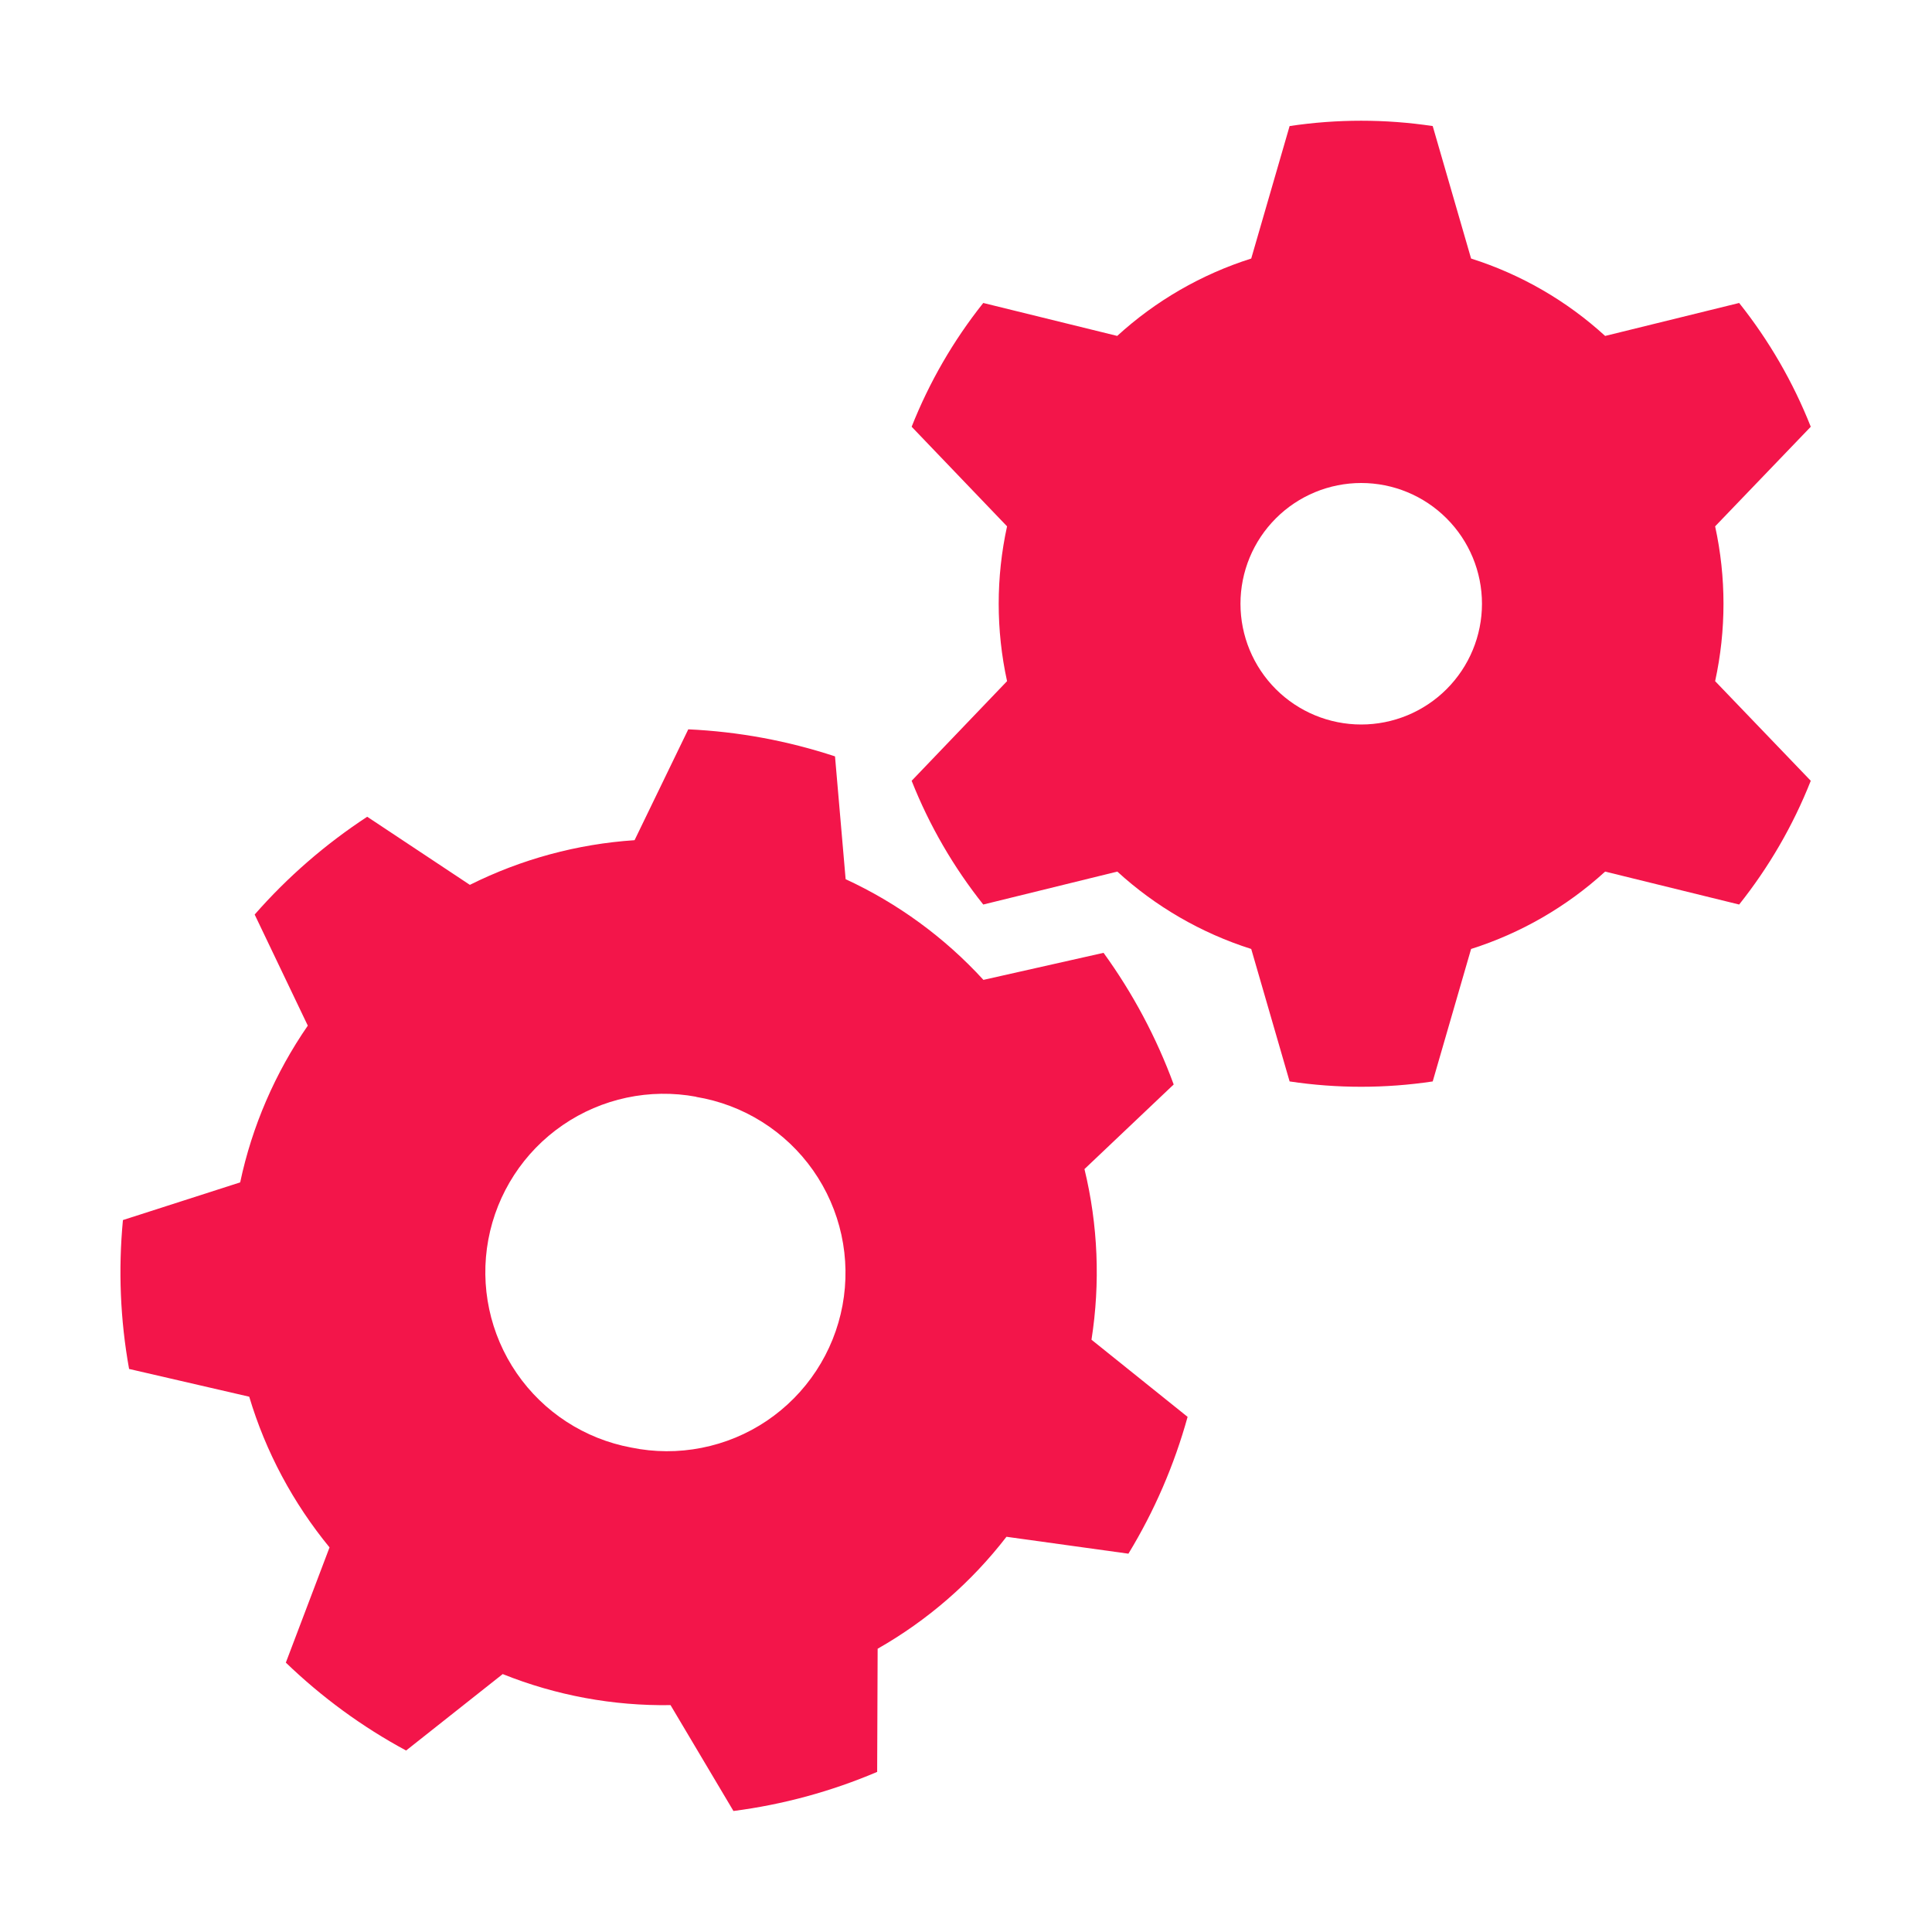
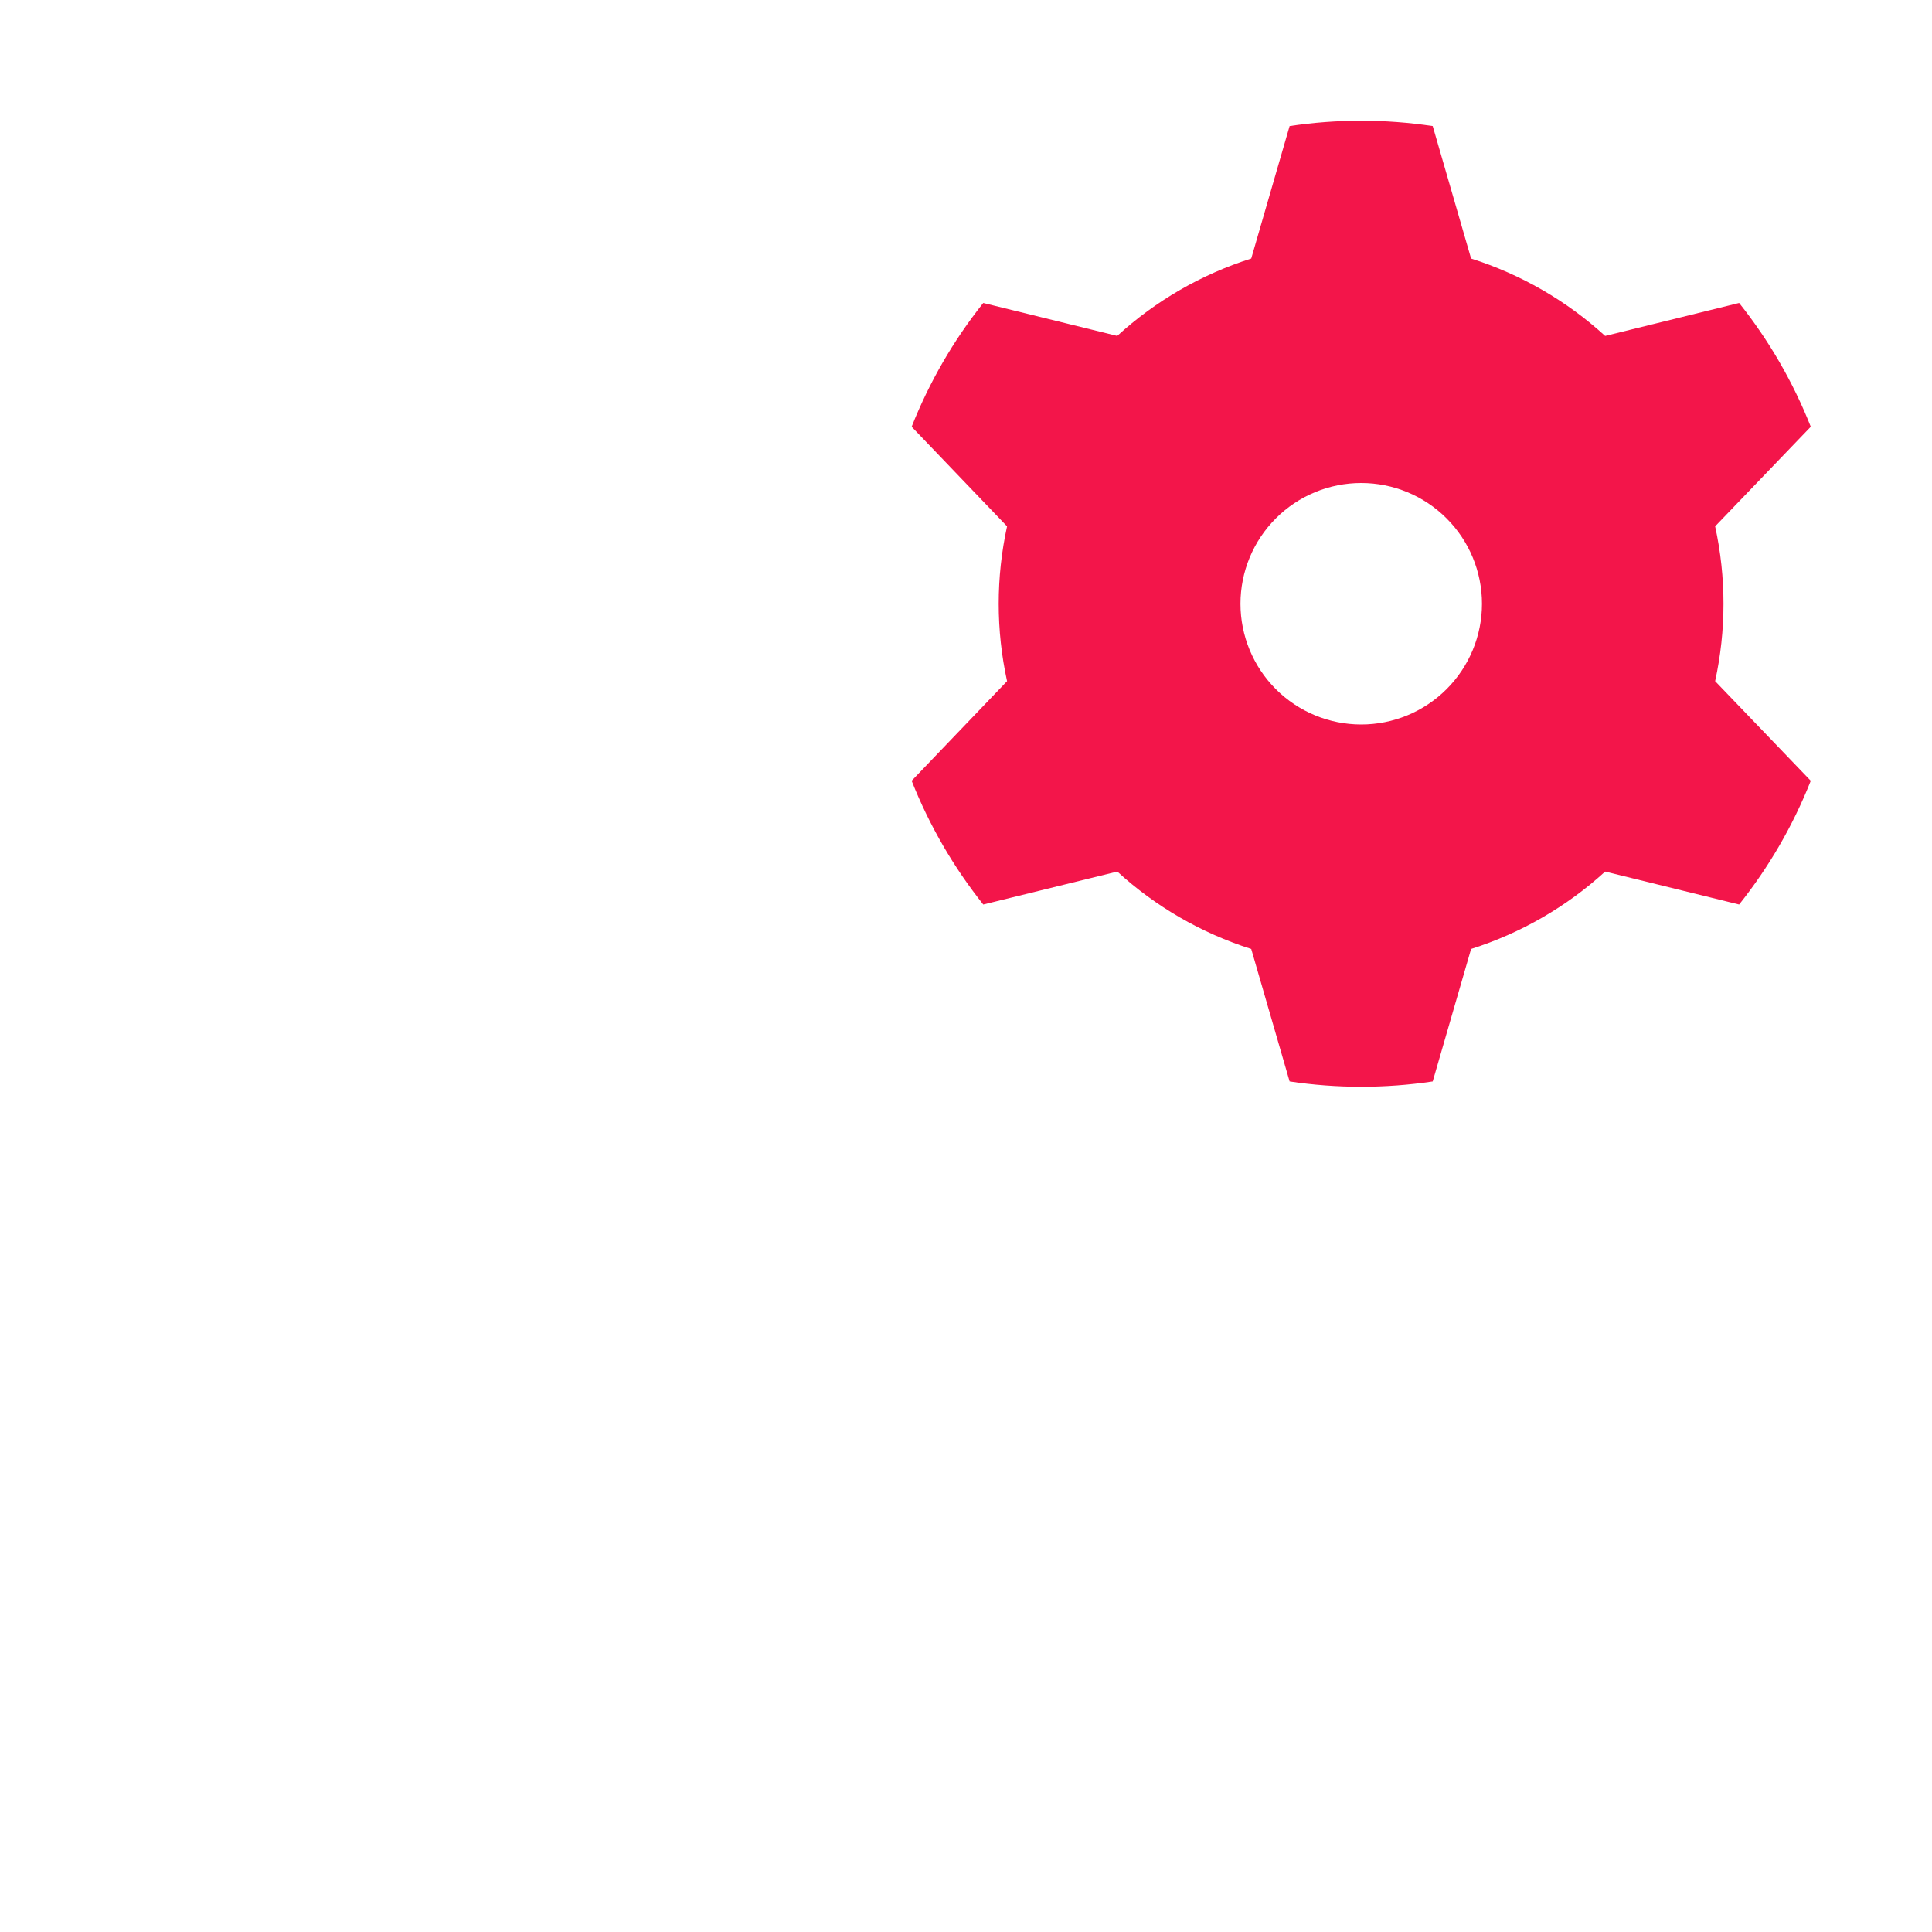
<svg xmlns="http://www.w3.org/2000/svg" width="60" height="60" viewBox="0 0 60 60" fill="none">
  <path fill-rule="evenodd" clip-rule="evenodd" d="M34.699 10.433L30.536 9.409C29.609 10.573 28.86 11.869 28.312 13.253L31.275 16.346C30.929 17.93 30.929 19.57 31.275 21.154L28.312 24.248C28.864 25.643 29.617 26.936 30.536 28.091L34.699 27.068C35.88 28.148 37.297 28.976 38.858 29.471L40.05 33.585C41.523 33.806 43.021 33.806 44.494 33.585L45.686 29.471C47.231 28.981 48.652 28.161 49.849 27.068L54.011 28.091C54.93 26.936 55.684 25.643 56.235 24.248L53.265 21.154C53.611 19.57 53.611 17.93 53.265 16.346L56.235 13.253C55.688 11.869 54.938 10.573 54.011 9.409L49.849 10.433C48.652 9.339 47.231 8.519 45.686 8.029L44.494 3.915C43.021 3.694 41.523 3.694 40.05 3.915L38.858 8.029C37.312 8.519 35.892 9.339 34.695 10.433H34.699ZM46.024 18.75C46.024 19.745 45.629 20.698 44.925 21.402C44.222 22.105 43.268 22.5 42.274 22.5C41.279 22.5 40.325 22.105 39.622 21.402C38.919 20.698 38.524 19.745 38.524 18.75C38.524 17.756 38.919 16.802 39.622 16.099C40.325 15.395 41.279 15 42.274 15C43.268 15 44.222 15.395 44.925 16.099C45.629 16.802 46.024 17.756 46.024 18.75Z" fill="#F3154A" />
-   <path fill-rule="evenodd" clip-rule="evenodd" d="M25.932 23.49C24.458 23.004 22.925 22.721 21.375 22.65L19.707 26.093C17.927 26.211 16.188 26.683 14.592 27.48L11.404 25.365C10.111 26.212 8.929 27.236 7.909 28.402L9.559 31.852C8.547 33.319 7.827 34.976 7.459 36.72L3.818 37.89C3.67 39.433 3.734 40.989 4.009 42.514L7.74 43.376C8.25 45.086 9.102 46.676 10.234 48.056L8.877 51.634C9.994 52.71 11.247 53.629 12.612 54.364L15.612 51.99C17.268 52.654 19.04 52.982 20.824 52.954L22.778 56.242C24.312 56.044 25.816 55.635 27.241 55.028L27.256 51.203C28.807 50.321 30.167 49.139 31.257 47.726L35.044 48.251C35.85 46.928 36.469 45.495 36.882 44.002L33.897 41.606C34.174 39.843 34.1 38.042 33.679 36.307L36.45 33.679C35.915 32.223 35.182 30.847 34.272 29.591L30.541 30.431C29.336 29.115 27.881 28.052 26.262 27.304L25.932 23.49ZM21.619 34.065C22.346 34.185 23.042 34.448 23.665 34.84C24.289 35.232 24.828 35.744 25.252 36.347C25.675 36.95 25.974 37.631 26.131 38.351C26.288 39.071 26.299 39.815 26.165 40.539C26.031 41.263 25.753 41.954 25.349 42.569C24.945 43.185 24.422 43.714 23.811 44.126C23.2 44.537 22.513 44.822 21.79 44.964C21.067 45.107 20.323 45.104 19.602 44.955C18.157 44.687 16.878 43.856 16.046 42.645C15.214 41.434 14.897 39.942 15.165 38.498C15.434 37.053 16.264 35.774 17.475 34.942C18.686 34.11 20.178 33.793 21.623 34.061L21.619 34.065Z" fill="#F3154A" />
</svg>